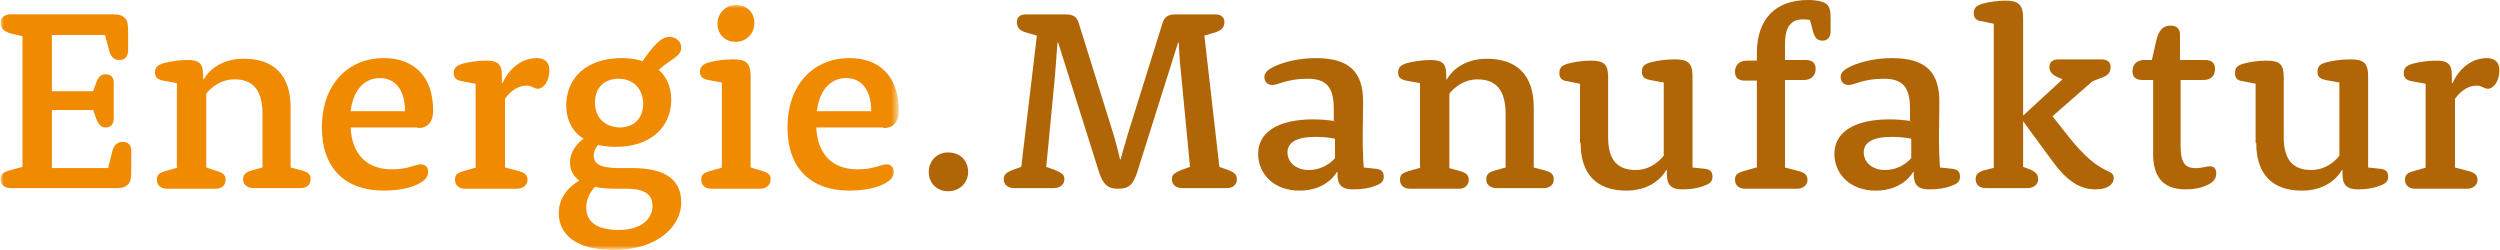
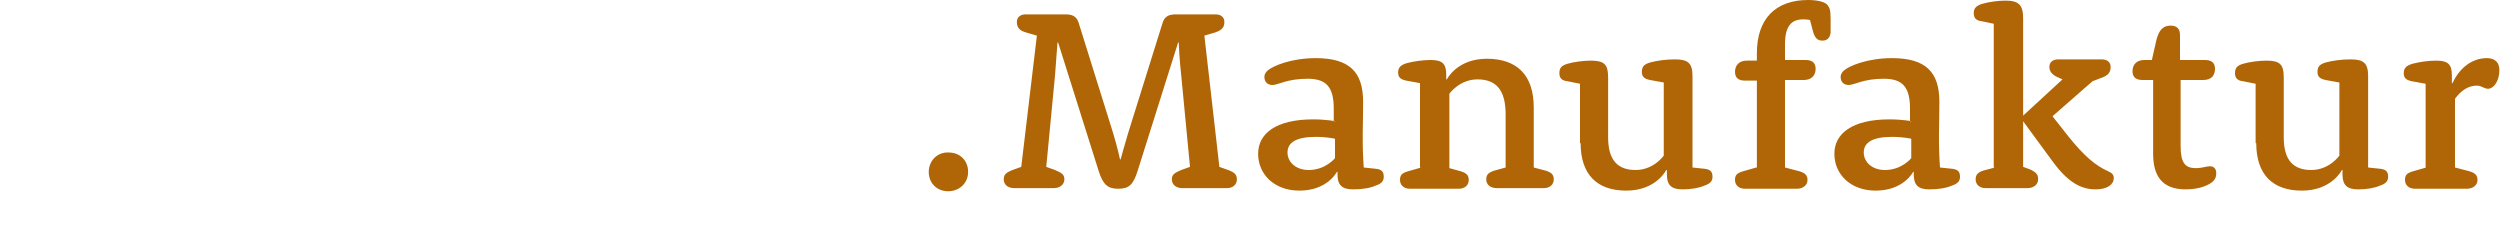
<svg xmlns="http://www.w3.org/2000/svg" version="1.1" id="Ebene_1" x="0px" y="0px" width="400" height="40" viewBox="0 0 399.8 40" style="enable-background:new 0 0 399.8 40;" xml:space="preserve">
  <style type="text/css">
	.st0{fill-rule:evenodd;clip-rule:evenodd;fill:#B06606;}
	.st1{filter:url(#Adobe_OpacityMaskFilter);}
	.st2{fill-rule:evenodd;clip-rule:evenodd;fill:#FFFFFF;}
	.st3{mask:url(#mask-4_1_);fill-rule:evenodd;clip-rule:evenodd;fill:#F08A00;}
</style>
  <path id="Manufaktur" class="st0" d="M148.5,27.5c0,1.8,1.3,3.1,3.1,3.1c1.8,0,3.2-1.3,3.2-3.1c0-1.8-1.3-3.1-3.1-3.1  C149.9,24.3,148.5,25.7,148.5,27.5L148.5,27.5z M163.3,26.7l-1.4,0.5c-1,0.4-1.4,0.7-1.4,1.5c0,0.8,0.6,1.4,1.7,1.4h6.3  c1,0,1.7-0.6,1.7-1.4c0-0.7-0.3-1-1.5-1.5l-1.4-0.5l1.4-14.6c0.2-2.5,0.4-5.3,0.4-5.3h0.1l6.5,20.6c0.7,2.2,1.5,2.8,3.1,2.8  c1.7,0,2.4-0.6,3.1-2.8l6.5-20.6h0.1c0,0,0.1,2.8,0.4,5.3l1.4,14.6l-1.4,0.5c-1.2,0.5-1.5,0.8-1.5,1.5c0,0.8,0.6,1.4,1.7,1.4h7.1  c1,0,1.6-0.6,1.6-1.4c0-0.7-0.3-1.1-1.4-1.5l-1.4-0.5l-2.4-21l1.7-0.5c1.2-0.4,1.5-0.9,1.5-1.7c0-0.7-0.5-1.2-1.4-1.2h-6.4  c-1.2,0-1.8,0.4-2.1,1.4l-5.5,17.6c-0.7,2.3-1.2,4.2-1.2,4.2h-0.1c0,0-0.4-1.9-1.1-4.2l-5.5-17.6c-0.3-1-0.9-1.4-2.1-1.4H164  c-0.9,0-1.4,0.5-1.4,1.2c0,0.9,0.4,1.4,1.5,1.7l1.7,0.5L163.3,26.7z M213.6,19.4c0,0-1.5-0.3-3.6-0.3c-6,0-8.8,2.3-8.8,5.5  c0,3.3,2.6,5.9,6.6,5.9c4.5,0,6-3,6-3l0.1,0v0.4c0,1.7,0.7,2.4,2.5,2.4c1.4,0,2.7-0.2,3.6-0.6c0.9-0.3,1.3-0.7,1.3-1.4  c0-0.8-0.3-1.2-1.3-1.3l-1.9-0.2c-0.3-4-0.1-7.1-0.1-10.5c0-4.8-2.2-7-7.6-7c-3.8,0-6.8,1.2-7.7,2c-0.3,0.3-0.5,0.6-0.5,1  c0,0.8,0.5,1.3,1.3,1.3c0.9,0,2.3-1,5.6-1c3,0,4.2,1.3,4.2,4.8V19.4z M213.5,25.3c0,0-1.5,1.9-4.2,1.9c-2.1,0-3.4-1.3-3.4-2.8  c0-1.6,1.4-2.5,4.5-2.5c1.9,0,3.1,0.3,3.1,0.3V25.3z M227.3,26.8l-2.1,0.6c-1,0.3-1.3,0.6-1.3,1.4c0,0.8,0.6,1.4,1.6,1.4h7.8  c1,0,1.6-0.6,1.6-1.4c0-0.7-0.3-1.1-1.3-1.4l-1.8-0.5V15c0,0,1.6-2.3,4.5-2.3c2.9,0,4.5,1.6,4.5,5.6v8.5l-1.8,0.5  c-1,0.3-1.3,0.7-1.3,1.4c0,0.8,0.6,1.4,1.7,1.4h7.5c1,0,1.6-0.6,1.6-1.4c0-0.7-0.3-1.1-1.3-1.4l-1.9-0.5v-9.6c0-5.2-2.7-7.8-7.5-7.8  s-6.4,3.3-6.4,3.3l-0.1,0v-0.7c0-1.8-0.6-2.4-2.5-2.4c-1.2,0-2.7,0.2-3.8,0.5c-1,0.3-1.4,0.7-1.4,1.5c0,0.7,0.3,1.1,1.3,1.3l2.2,0.4  V26.8z M252.8,22.9c0,5,2.6,7.6,7.3,7.6c4.8,0,6.4-3.3,6.4-3.3l0.1,0v0.7c0,1.7,0.7,2.4,2.5,2.4c1.3,0,2.6-0.2,3.5-0.6  c0.9-0.3,1.3-0.7,1.3-1.4c0-0.8-0.3-1.2-1.3-1.3l-1.9-0.2V12.2c0-2.1-0.7-2.7-2.8-2.7c-1.5,0-2.9,0.2-4,0.5c-1,0.3-1.3,0.7-1.3,1.5  c0,0.7,0.3,1.1,1.3,1.3l2.2,0.4v11.7c0,0-1.6,2.3-4.5,2.3c-2.8,0-4.4-1.5-4.4-5.2v-9.6c0-2.1-0.6-2.7-2.8-2.7  c-1.1,0-2.7,0.2-3.7,0.5c-1,0.3-1.3,0.7-1.3,1.5c0,0.7,0.3,1.2,1.3,1.3l2,0.4V22.9z M280.9,26.8l-2.1,0.6c-1,0.3-1.3,0.6-1.3,1.4  c0,0.8,0.6,1.4,1.6,1.4h8.3c1,0,1.7-0.6,1.7-1.4c0-0.7-0.3-1.1-1.3-1.4l-2.3-0.6V12.8h3c1.2,0,1.9-0.7,1.9-1.8  c0-0.9-0.5-1.4-1.6-1.4h-3.3V7.1c0-2.9,1-4,2.9-4c0.7,0,1.1,0.1,1.1,0.1l0.5,1.9c0.3,1,0.7,1.4,1.5,1.4c0.7,0,1.2-0.4,1.3-1.3  c0-0.9,0-1.2,0-1.8V3.1c0-1.6-0.2-1.9-0.5-2.3c-0.4-0.5-1.6-0.8-3.1-0.8c-5.2,0-8.2,3-8.2,8.5v1.2h-1.6c-1.2,0-1.9,0.7-1.9,1.8  c0,0.9,0.5,1.4,1.6,1.4h1.9V26.8z M305.8,19.4c0,0-1.5-0.3-3.6-0.3c-6,0-8.8,2.3-8.8,5.5c0,3.3,2.6,5.9,6.6,5.9c4.5,0,6-3,6-3l0.1,0  v0.4c0,1.7,0.7,2.4,2.5,2.4c1.4,0,2.7-0.2,3.6-0.6c0.9-0.3,1.3-0.7,1.3-1.4c0-0.8-0.3-1.2-1.3-1.3l-1.9-0.2c-0.3-4-0.1-7.1-0.1-10.5  c0-4.8-2.2-7-7.6-7c-3.8,0-6.8,1.2-7.7,2c-0.3,0.3-0.5,0.6-0.5,1c0,0.8,0.5,1.3,1.3,1.3c0.9,0,2.3-1,5.6-1c3,0,4.2,1.3,4.2,4.8V19.4  z M305.7,25.3c0,0-1.5,1.9-4.2,1.9c-2.1,0-3.4-1.3-3.4-2.8c0-1.6,1.4-2.5,4.5-2.5c1.9,0,3.1,0.3,3.1,0.3V25.3z M319.1,26.8l-1.9,0.5  c-0.9,0.3-1.2,0.7-1.2,1.4c0,0.8,0.6,1.4,1.6,1.4h6.7c1,0,1.7-0.6,1.7-1.4c0-0.7-0.2-1.1-1.3-1.6l-1.1-0.4v-7.3l4.7,6.4  c2.4,3.3,4.5,4.5,6.9,4.5c1.9,0,2.9-0.8,2.9-1.8c0-0.5-0.2-0.8-0.9-1.1c-2-0.9-3.8-2.4-6.3-5.5l-2.6-3.3l6.4-5.6l1.3-0.5  c1.2-0.4,1.6-0.9,1.6-1.8c0-0.7-0.5-1.2-1.4-1.2h-7c-0.9,0-1.4,0.5-1.4,1.2c0,0.7,0.4,1.2,1.2,1.6l0.9,0.4l-6.3,5.8V2.9  c0-2.1-0.7-2.8-2.8-2.8c-1.2,0-2.7,0.2-3.7,0.5c-1,0.3-1.4,0.7-1.4,1.5c0,0.7,0.3,1.2,1.3,1.3l1.9,0.4V26.8z M344.4,24.6  c0,3.5,1.4,5.7,5.2,5.7c2.6,0,4-0.9,4.4-1.3c0.4-0.4,0.5-0.8,0.5-1.3c0-0.7-0.4-1.1-1-1.1c-0.6,0-1.2,0.3-2.3,0.3  c-1.7,0-2.4-0.9-2.4-3.5V12.8h3.6c1.3,0,1.9-0.7,1.9-1.8c0-0.9-0.5-1.4-1.6-1.4h-4v-4c0-1-0.5-1.5-1.5-1.5c-1.2,0-1.9,0.7-2.3,2.4  l-0.7,3.1H343c-1.2,0-1.9,0.7-1.9,1.8c0,0.9,0.5,1.4,1.6,1.4h1.7V24.6z M360.9,22.9c0,5,2.6,7.6,7.3,7.6c4.8,0,6.4-3.3,6.4-3.3  l0.1,0v0.7c0,1.7,0.7,2.4,2.5,2.4c1.3,0,2.6-0.2,3.5-0.6c0.9-0.3,1.3-0.7,1.3-1.4c0-0.8-0.3-1.2-1.3-1.3l-1.9-0.2V12.2  c0-2.1-0.7-2.7-2.8-2.7c-1.5,0-2.9,0.2-4,0.5c-1,0.3-1.3,0.7-1.3,1.5c0,0.7,0.3,1.1,1.3,1.3l2.2,0.4v11.7c0,0-1.6,2.3-4.5,2.3  c-2.8,0-4.4-1.5-4.4-5.2v-9.6c0-2.1-0.6-2.7-2.8-2.7c-1.1,0-2.7,0.2-3.7,0.5c-1,0.3-1.3,0.7-1.3,1.5c0,0.7,0.3,1.2,1.3,1.3l2,0.4  V22.9z M388.1,26.8l-2.1,0.6c-1,0.3-1.3,0.6-1.3,1.4c0,0.8,0.6,1.4,1.6,1.4h8.3c1,0,1.7-0.6,1.7-1.4c0-0.7-0.3-1.1-1.3-1.4l-2.3-0.6  v-11c1.1-1.5,2.3-2.1,3.5-2.1c0.8,0,1.1,0.5,1.8,0.5c0.8,0,1.8-1.1,1.8-3c0-1.2-0.7-1.9-2-1.9c-2.4,0-4.4,1.6-5.5,4l-0.1,0v-1.2  c0-1.8-0.6-2.4-2.5-2.4c-1.2,0-2.7,0.2-3.8,0.5c-1,0.3-1.4,0.7-1.4,1.5c0,0.7,0.3,1.1,1.3,1.3l2.2,0.4V26.8z" />
  <g id="energie" transform="translate(0, 0.795)">
    <g id="Clip-4">
	</g>
    <defs>
      <filter id="Adobe_OpacityMaskFilter" filterUnits="userSpaceOnUse" x="0" y="0" width="143.7" height="39.2">
        <feColorMatrix type="matrix" values="1 0 0 0 0  0 1 0 0 0  0 0 1 0 0  0 0 0 1 0" />
      </filter>
    </defs>
    <mask maskUnits="userSpaceOnUse" x="0" y="0" width="143.7" height="39.2" id="mask-4_1_">
      <g class="st1">
-         <polygon id="path-3_1_" class="st2" points="0,0 143.7,0 143.7,39.2 0,39.2    " />
-       </g>
+         </g>
    </mask>
-     <path id="Fill-3" class="st3" d="M3.5,25.9l-2.2,0.6c-1,0.3-1.3,0.7-1.3,1.4c0,0.8,0.6,1.4,1.6,1.4h17c0.9,0,1.4-0.2,1.8-0.6   c0.4-0.4,0.5-0.9,0.5-2.4v-0.7c0-0.8,0-1.4,0-2.3c0-1-0.6-1.4-1.4-1.4c-0.7,0-1.3,0.4-1.6,1.4l-0.7,2.8h-9v-9.3h6.6l0.5,1.4   c0.4,1,0.8,1.4,1.5,1.4c0.8,0,1.3-0.5,1.3-1.5v-5.6c0-1-0.5-1.4-1.3-1.4c-0.7,0-1.1,0.3-1.5,1.3l-0.5,1.4H8.2V4.8h8.5l0.7,2.6   c0.3,1,0.8,1.4,1.6,1.4c0.8,0,1.3-0.4,1.4-1.4c0-1,0-1.5,0-2.3V4.5c0-1.5-0.1-2-0.5-2.4c-0.4-0.4-0.9-0.6-1.8-0.6H1.4   C0.5,1.6,0,2.1,0,2.8c0,0.9,0.4,1.3,1.4,1.7l2.1,0.5V25.9z M28.4,26l-2.1,0.6c-1,0.3-1.3,0.6-1.3,1.4c0,0.8,0.6,1.4,1.6,1.4h7.8   c1,0,1.6-0.6,1.6-1.4c0-0.7-0.3-1.1-1.3-1.4L32.9,26V14.2c0,0,1.6-2.3,4.5-2.3c2.9,0,4.5,1.6,4.5,5.6V26l-1.8,0.5   c-1,0.3-1.3,0.7-1.3,1.4c0,0.8,0.6,1.4,1.7,1.4H48c1,0,1.6-0.6,1.6-1.4c0-0.7-0.3-1.1-1.3-1.4L46.4,26v-9.6c0-5.2-2.7-7.8-7.5-7.8   c-4.8,0-6.4,3.3-6.4,3.3l-0.1,0v-0.7c0-1.8-0.6-2.4-2.5-2.4c-1.2,0-2.7,0.2-3.8,0.5c-1,0.3-1.4,0.7-1.4,1.5c0,0.7,0.3,1.1,1.3,1.3   l2.2,0.4V26z M66.7,19.7c1.6,0,2.5-0.9,2.5-2.8c0-5.4-3-8.4-7.9-8.4c-5.7,0-9.9,4.2-9.9,11.1c0,6.5,3.7,10.1,9.9,10.1   c3.5,0,5.7-0.9,6.6-1.8c0.3-0.3,0.5-0.7,0.5-1.2c0-0.7-0.4-1.2-1.2-1.2c-0.9,0-1.9,0.8-4.6,0.8c-4,0-6.4-2.4-6.6-6.7H66.7z M56,17   c0.4-3.3,2.1-5.3,4.7-5.3c2.3,0,4,1.7,4,5.3H56z M76.1,26l-2.1,0.6c-1,0.3-1.3,0.6-1.3,1.4c0,0.8,0.6,1.4,1.6,1.4h8.3   c1,0,1.7-0.6,1.7-1.4c0-0.7-0.3-1.1-1.3-1.4L80.7,26V15c1.1-1.5,2.3-2.1,3.5-2.1c0.8,0,1.1,0.5,1.8,0.5c0.8,0,1.8-1.1,1.8-3   c0-1.2-0.7-1.9-2-1.9c-2.4,0-4.4,1.6-5.5,4l-0.1,0v-1.2c0-1.8-0.6-2.4-2.5-2.4c-1.2,0-2.7,0.2-3.8,0.5c-1,0.3-1.4,0.7-1.4,1.5   c0,0.7,0.3,1.1,1.3,1.3l2.2,0.4V26z M99,26.1c-3.3,0-4.1-0.8-4.1-2c0-1,0.7-1.7,0.7-1.7s1.3,0.3,2.8,0.3c5.7,0,8.9-3.2,8.9-7.6   c0-2.1-0.9-3.8-2-4.7c1.9-1.8,3.6-2.1,3.6-3.6c0-0.9-0.8-1.7-1.9-1.7c-1.4,0-2.7,1.6-4.3,3.9c0,0-1.2-0.5-3.3-0.5   c-5.7,0-8.9,3.2-8.9,7.6c0,2.5,1.2,4.4,2.8,5.3c-0.8,0.5-2.2,1.9-2.2,3.8c0,1.4,0.7,2.3,1.5,2.9c-1.1,0.6-3.3,2.3-3.3,5.2   c0,3.3,2.6,5.9,8.8,5.9c7,0,10.8-3.8,10.8-7.6c0-3.3-2.1-5.5-7.8-5.5H99z M100.1,29.4c3.1,0,4.2,1,4.2,2.8c0,2-1.8,3.8-5.4,3.8   c-3.8,0-5.2-1.5-5.2-3.6c0-2,1.4-3.3,1.4-3.3s1.1,0.3,3.2,0.3H100.1z M95.1,15.6c0-2.4,1.5-3.8,3.8-3.8c2.3,0,3.9,1.6,3.9,4   c0,2.4-1.5,3.8-3.8,3.8C96.6,19.5,95.1,18,95.1,15.6L95.1,15.6z M115.5,26l-2.1,0.6c-1,0.3-1.3,0.6-1.3,1.4c0,0.8,0.6,1.4,1.6,1.4   h7.8c1,0,1.7-0.6,1.7-1.5c0-0.7-0.3-1-1.2-1.3L120,26V11.4c0-2.1-0.7-2.7-2.8-2.7c-1.4,0-2.9,0.2-3.9,0.5c-1,0.3-1.4,0.7-1.4,1.5   c0,0.7,0.3,1.1,1.3,1.3l2.2,0.4V26z M114.7,3c0,1.7,1.2,2.9,2.9,2.9c1.7,0,3-1.3,3-3c0-1.7-1.2-2.9-2.9-2.9   C116,0,114.7,1.3,114.7,3L114.7,3z M141.2,19.7c1.6,0,2.5-0.9,2.5-2.8c0-5.4-3-8.4-7.9-8.4c-5.7,0-9.9,4.2-9.9,11.1   c0,6.5,3.7,10.1,9.9,10.1c3.5,0,5.7-0.9,6.6-1.8c0.3-0.3,0.5-0.7,0.5-1.2c0-0.7-0.4-1.2-1.2-1.2c-0.9,0-1.9,0.8-4.6,0.8   c-4,0-6.4-2.4-6.6-6.7H141.2z M130.6,17c0.4-3.3,2.1-5.3,4.7-5.3c2.3,0,4,1.7,4,5.3H130.6z" />
  </g>
</svg>